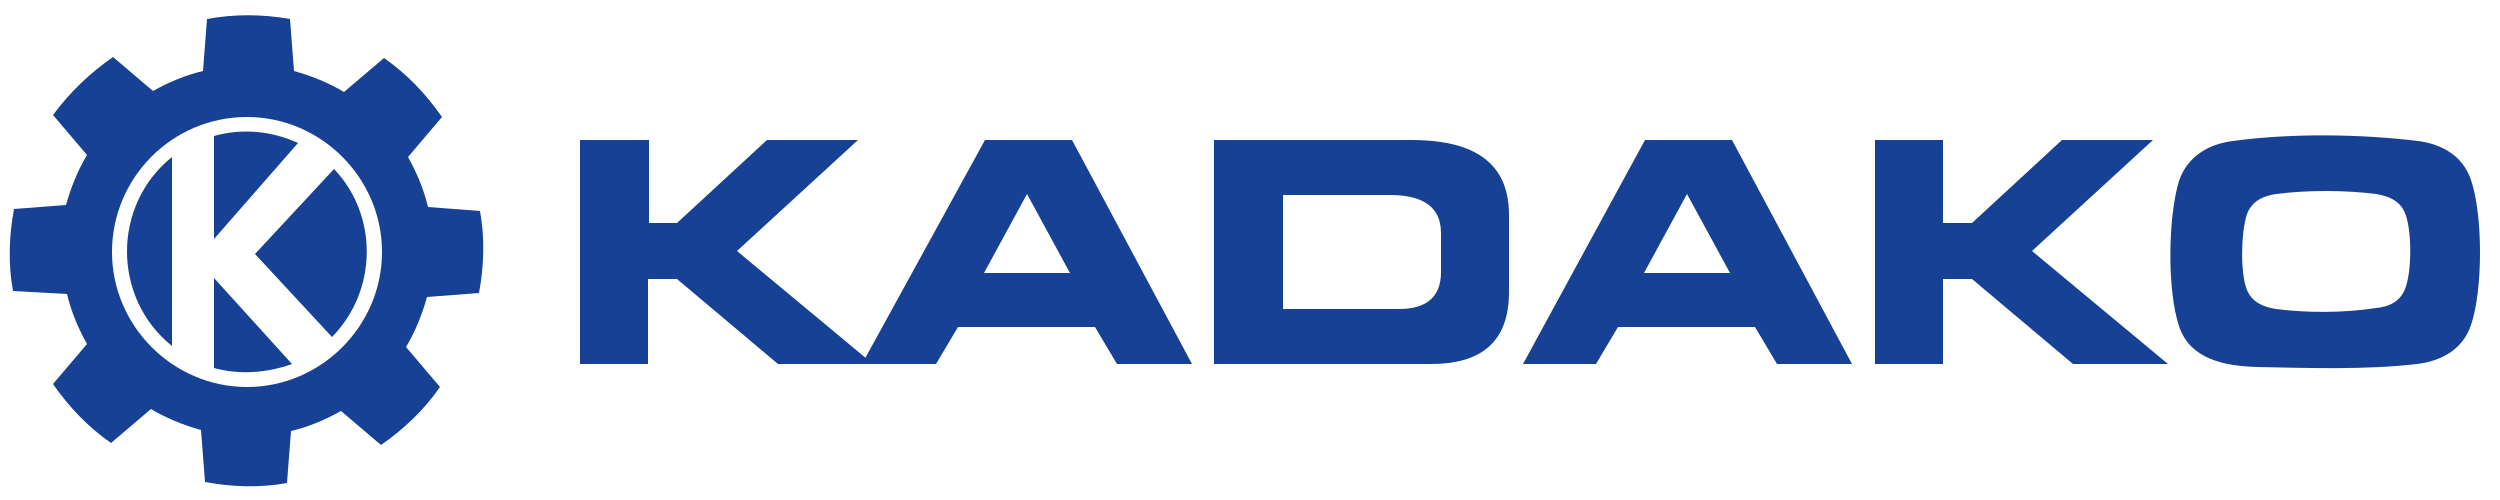
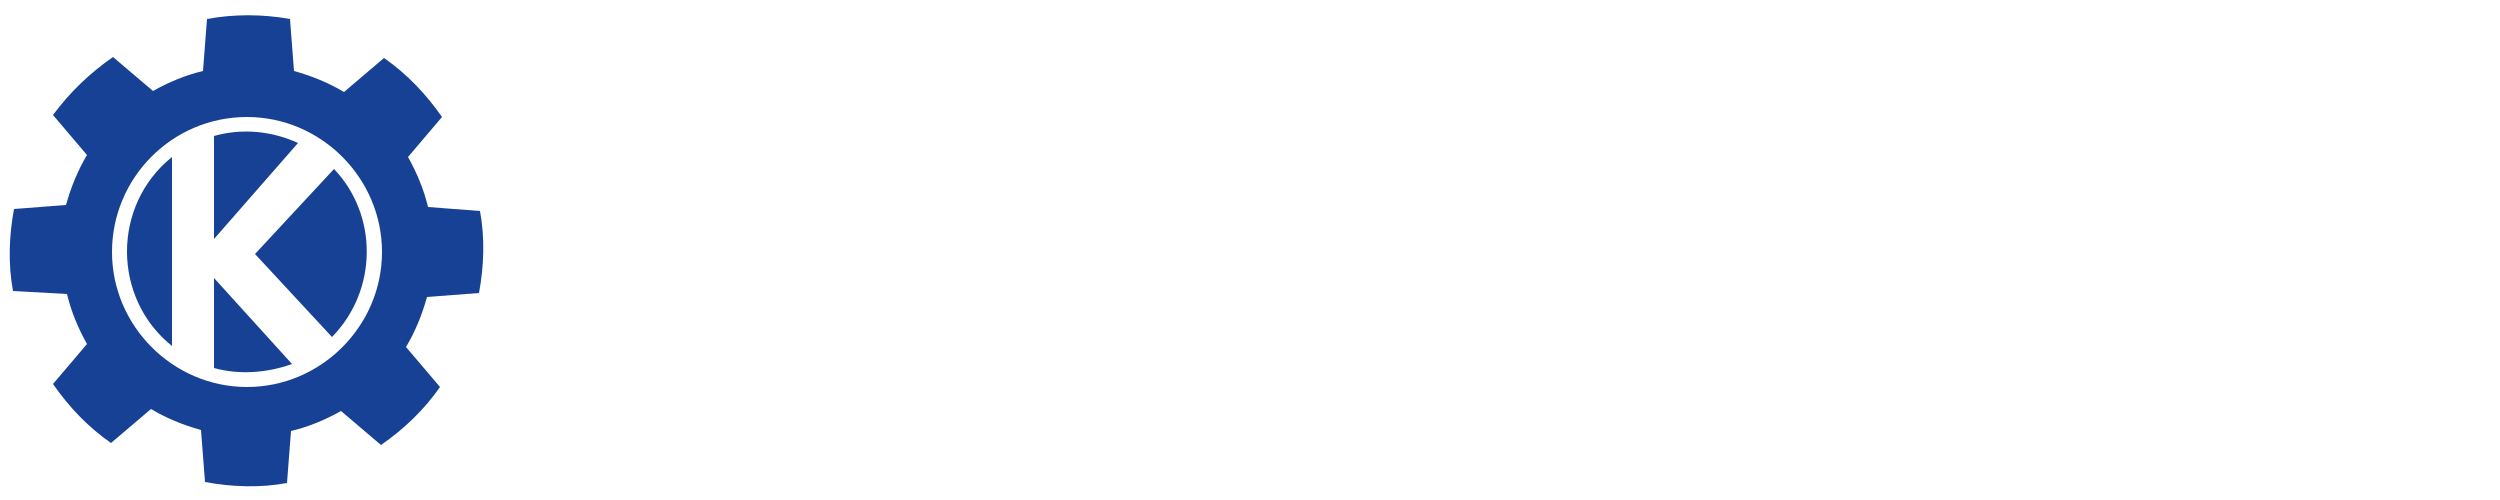
<svg xmlns="http://www.w3.org/2000/svg" version="1.1" id="Vrstva_1" x="0px" y="0px" viewBox="0 0 250 49.8" enable-background="new 0 0 250 49.8" xml:space="preserve" width="240" height="48">
  <path fill-rule="evenodd" clip-rule="evenodd" fill="#164194" d="M17.2,15.6v18.9C11.2,29.7,11.2,20.4,17.2,15.6 M29.8,14.2  l-8.4,9.6V13.5C24.2,12.7,27.2,13,29.8,14.2z M33.2,33.6l-7.7-8.3l7.9-8.5C37.8,21.4,37.8,28.9,33.2,33.6z M21.4,36.7v-9l7.8,8.6  C26.7,37.2,23.9,37.4,21.4,36.7z M24.7,11.6c7.4,0,13.5,6.1,13.5,13.5s-6.1,13.5-13.5,13.5c-7.4,0-13.5-6.1-13.5-13.5  S17.2,11.6,24.7,11.6z M29,1.8l0.4,5.2c1.8,0.5,3.5,1.2,5,2.1l4-3.4c2.3,1.6,4.2,3.6,5.8,5.9l-3.4,4c0.9,1.6,1.6,3.3,2,5l5.2,0.4  c0.5,2.7,0.4,5.5-0.1,8.2l-5.2,0.4c-0.5,1.8-1.2,3.5-2.1,5l3.4,4c-1.6,2.3-3.6,4.2-5.9,5.8l-4-3.4c-1.6,0.9-3.3,1.6-5,2l-0.4,5.2  c-2.7,0.5-5.5,0.4-8.2-0.1l-0.4-5.2c-1.8-0.5-3.5-1.2-5-2.1l-4,3.4c-2.3-1.6-4.2-3.6-5.8-5.9l3.4-4c-0.9-1.6-1.6-3.3-2-5L1.3,29  c-0.5-2.7-0.4-5.5,0.1-8.2l5.2-0.4c0.5-1.8,1.2-3.5,2.1-5l-3.4-4C7,9.1,9,7.2,11.3,5.6l4,3.4c1.6-0.9,3.3-1.6,5-2l0.4-5.2  C23.4,1.3,26.2,1.3,29,1.8z" />
-   <path fill="#164194" d="M241.7,36.3c2.5-0.3,4.6-1.5,5.4-3.9c1.2-3.5,1.2-11,0-14.5c-0.8-2.4-2.9-3.6-5.3-3.9  c-5.7-0.7-12.7-0.8-18.5,0c-2.5,0.3-4.6,1.6-5.4,4c-1.1,3.6-1.2,10.9,0,14.5c1.1,3.4,4.7,4,7.8,4.1C231,36.7,236.5,36.9,241.7,36.3   M227.6,30.8c-1.3-0.2-2.4-0.7-2.9-1.9c-0.7-1.7-0.6-5.8,0-7.6c0.5-1.3,1.6-1.8,2.9-2c3.1-0.4,6.9-0.4,10,0c1.3,0.2,2.4,0.7,2.9,1.9  c0.7,1.7,0.7,5.9,0,7.6c-0.5,1.3-1.7,1.8-2.9,1.9C234.4,31.2,230.7,31.2,227.6,30.8z M194.3,22.2v-8.3h-6.8v22.4h6.8v-8.5h2.9  l10.1,8.5h9.5L203.2,25l12.1-11.1h-9.1l-9,8.3H194.3z M164.4,27.2l4.3-7.9l4.3,7.9H164.4z M159.6,36.3l2.2-3.7h13.7l2.2,3.7h7.5  l-12-22.4h-8.7l-12.2,22.4H159.6z M139,19.4c2.7,0,5.1,0.8,5.1,3.8v3.9c0,2.7-1.7,3.7-4.2,3.7h-11.6V19.4H139z M141.1,13.9h-19.7  v22.4h21.7c4.9,0,7.8-2.1,7.8-7.2v-7.7C150.9,15.4,146.3,13.9,141.1,13.9z M98.4,27.2l4.3-7.9l4.3,7.9H98.4z M93.6,36.3l2.2-3.7  h13.7l2.2,3.7h7.5l-12-22.4h-8.7L86.2,36.3H93.6z M64.9,22.2v-8.3H58v22.4h6.8v-8.5h2.9l10.1,8.5h9.5L73.7,25l12.1-11.1h-9.1l-9,8.3  H64.9z" />
</svg>